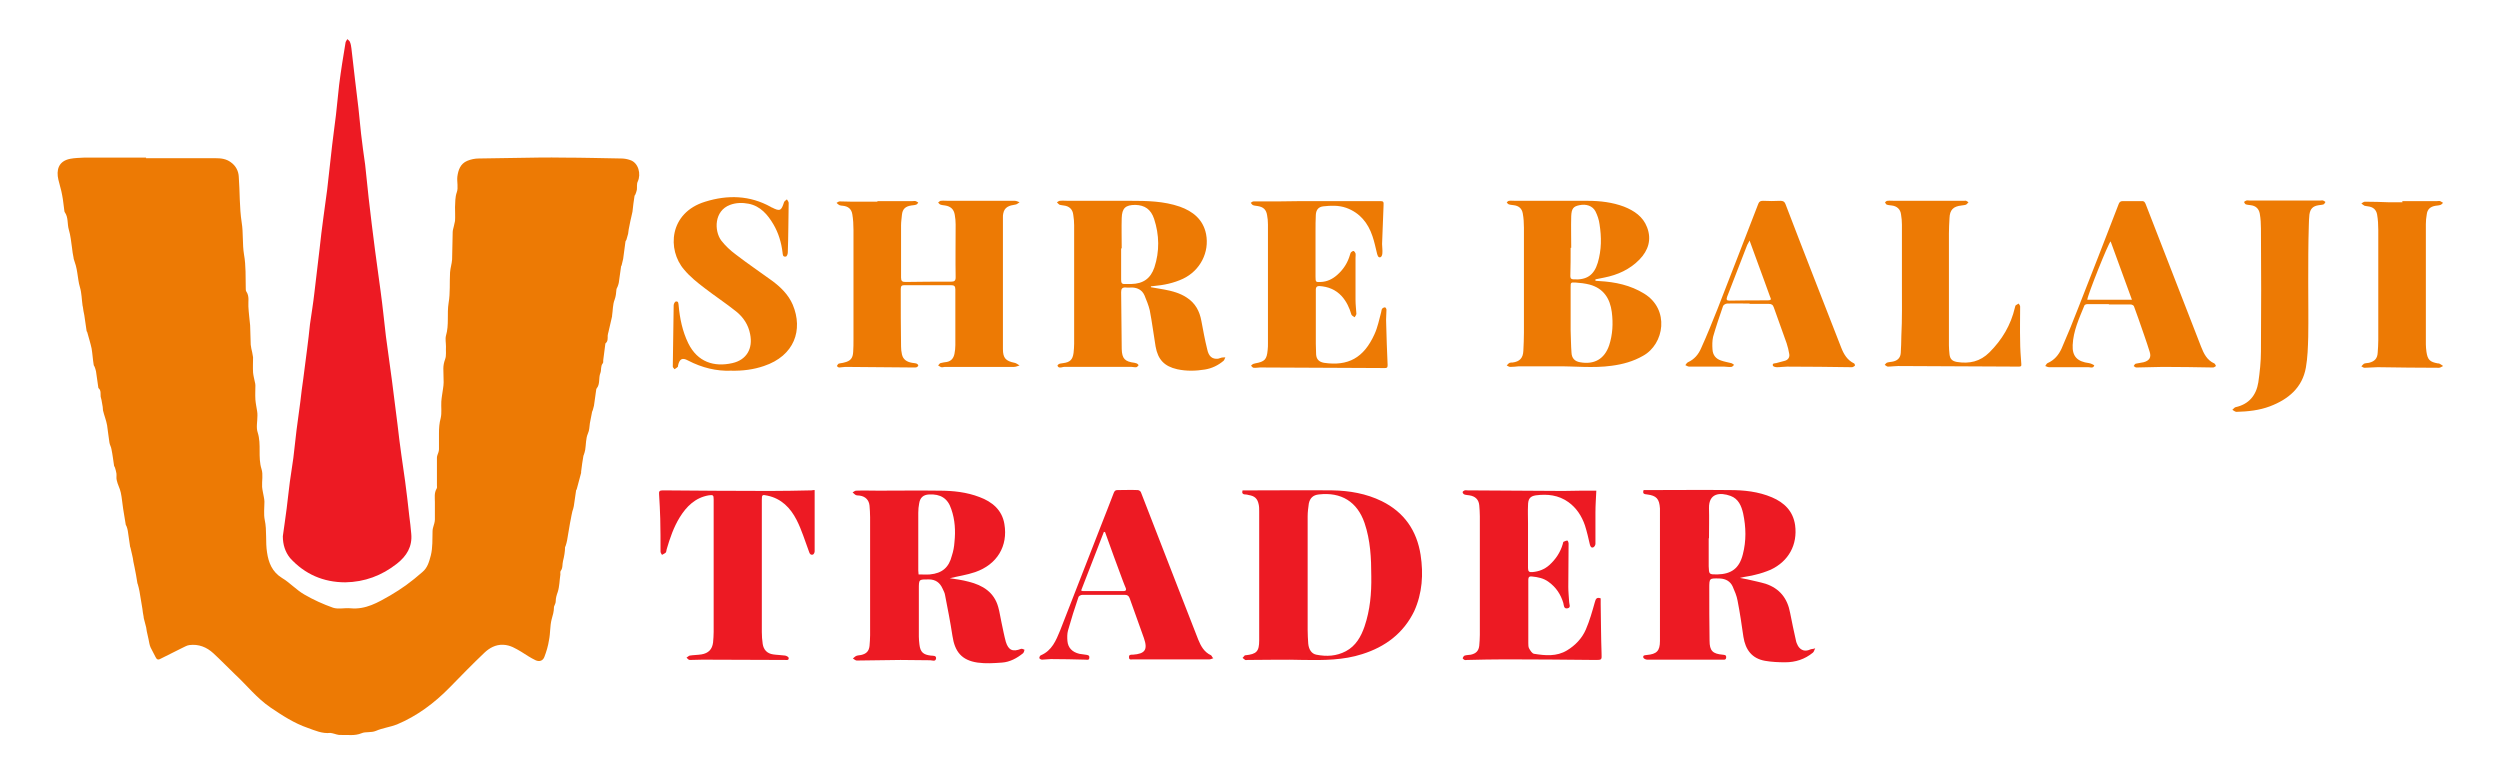
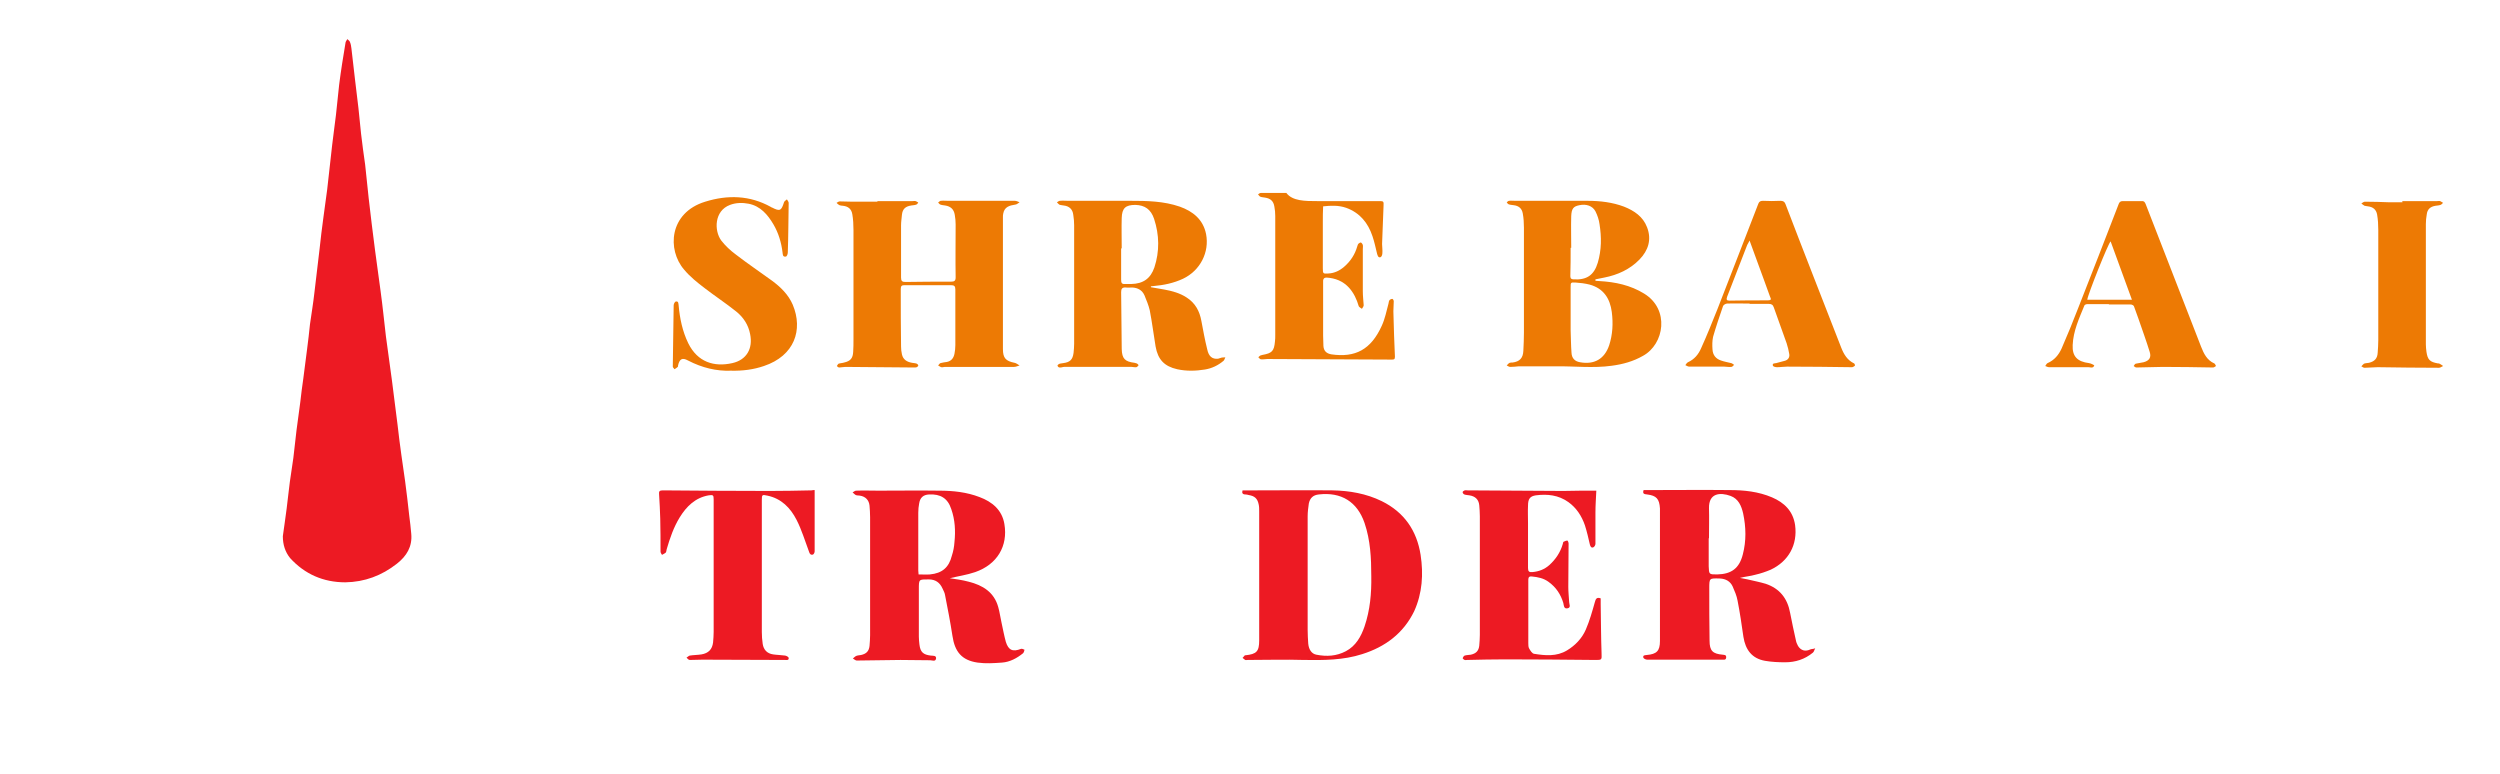
<svg xmlns="http://www.w3.org/2000/svg" version="1.1" id="Layer_2_00000175304316491340613230000009393450585082057871_" x="0px" y="0px" viewBox="0 0 856.5 265.3" style="enable-background:new 0 0 856.5 265.3;" xml:space="preserve">
  <style type="text/css">
	.st0{fill:#ED7A04;}
	.st1{fill:#ED1A23;}
</style>
  <g>
-     <path class="st0" d="M50,54.2c7.9,0,15.9,0,23.8,0c1.9,0,3.7,0.2,5.3,1.4c1.7,1.2,2.6,3,2.7,4.9c0.4,5.2,0.2,10.5,1,15.7   c0.6,3.7,0.2,7.4,0.8,11c0.7,3.9,0.5,7.8,0.6,11.7c0,0.3,0,0.7,0.2,1c1.1,1.6,0.6,3.4,0.7,5.1c0.1,2.2,0.4,4.3,0.6,6.5   c0.1,2.2,0.1,4.4,0.2,6.6c0.1,0.9,0.3,1.8,0.5,2.6c0.1,0.6,0.2,1.1,0.3,1.7c0,1.7-0.1,3.5,0,5.2c0.1,1.1,0.4,2.2,0.6,3.2   c0.1,0.4,0.2,0.8,0.2,1.2c0,1.6-0.1,3.2,0,4.9c0.1,1.3,0.4,2.7,0.6,4c0.1,0.5,0.1,1,0.1,1.5c0,2-0.5,4.1,0.1,5.8   c1.3,4.1,0,8.4,1.3,12.5c0.6,1.9,0.1,4,0.2,6.1c0.1,1.2,0.4,2.3,0.6,3.5c0.1,0.5,0.2,1.1,0.2,1.6c0,2.1-0.3,4.2,0.1,6.2   c0.8,3.7,0.2,7.5,0.8,11.2c0.5,3.4,1.7,6.6,5.1,8.7c2.7,1.6,4.9,4.1,7.7,5.7c3.1,1.8,6.4,3.3,9.8,4.5c1.8,0.6,4,0,6,0.2   c5.2,0.5,9.4-2,13.6-4.4c1.9-1.1,3.7-2.3,5.4-3.5c1.9-1.4,3.8-2.9,5.6-4.5c1.8-1.5,2.3-3.5,2.9-5.7c0.7-2.8,0.5-5.6,0.6-8.4   c0-0.9,0.4-1.7,0.6-2.6c0.1-0.4,0.2-0.9,0.2-1.3c0-2,0-4,0-6c0-1.5-0.3-3.1,0.6-4.6c0.2-0.3,0.1-0.7,0.1-1.1c0-3.2,0-6.3,0-9.5   c0-0.6,0.3-1.2,0.5-1.8c0.1-0.3,0.2-0.7,0.2-1.1c0-1.8,0-3.6,0-5.4c0-1.8,0.1-3.5,0.6-5.3c0.4-1.8,0.1-3.7,0.2-5.6   c0.1-1.5,0.4-3,0.6-4.5c0.1-0.7,0.2-1.4,0.2-2.1c0-1.6-0.1-3.2-0.1-4.7c0-1.1,0.2-2.1,0.6-3.2c0.5-1.3,0.2-2.9,0.3-4.4   c0-1.2-0.3-2.6,0-3.7c1.1-3.7,0.3-7.5,0.9-11.2c0.6-3.5,0.3-7,0.5-10.5c0.1-1.5,0.6-2.9,0.7-4.4c0.1-3.1,0.1-6.3,0.2-9.4   c0-0.7,0.3-1.4,0.4-2c0.1-0.6,0.3-1.2,0.4-1.8c0.1-1.6,0-3.2,0-4.7c0.1-1.7,0-3.4,0.6-5.1c0.6-1.6,0-3.6,0.2-5.4   c0.3-2.2,1-4.4,3.4-5.4c1.2-0.5,2.6-0.8,3.9-0.8c4.3-0.1,8.6-0.1,12.9-0.2c5.4-0.1,10.8-0.2,16.2-0.1c6.6,0,13.2,0.2,19.8,0.3   c1,0,2,0.2,2.9,0.5c3,0.9,3.9,4.9,2.7,7.4c-0.4,0.8-0.2,1.9-0.3,2.8c-0.1,0.5-0.3,1.1-0.5,1.6c-0.1,0.2-0.3,0.4-0.3,0.5   c-0.3,1.8-0.5,3.6-0.7,5.4c-0.1,0.6-0.3,1.2-0.4,1.8c-0.1,0.4-0.2,0.9-0.3,1.3c-0.2,1-0.4,2-0.6,3c-0.1,0.5-0.1,1-0.2,1.5   c-0.2,0.7-0.4,1.4-0.6,2.1c-0.1,0.2-0.3,0.4-0.3,0.5c-0.3,2-0.5,4-0.8,6c-0.1,0.7-0.4,1.4-0.5,2.1c0,0.2-0.2,0.3-0.2,0.4   c-0.3,1.9-0.5,3.8-0.8,5.7c-0.1,0.4-0.2,0.8-0.4,1.3c-0.1,0.3-0.4,0.7-0.4,1c-0.1,1.2-0.2,2.3-0.6,3.4c-0.7,1.7-0.6,3.7-0.9,5.6   c0,0.1,0,0.2,0,0.2c-0.4,1.7-0.8,3.4-1.2,5.2c-0.1,0.5-0.3,1-0.3,1.4c0,1,0.1,1.9-0.7,2.6c-0.1,0.1-0.1,0.1-0.1,0.2   c-0.2,1.8-0.5,3.6-0.7,5.4c-0.1,0.4,0.1,1-0.2,1.3c-0.8,1-0.4,2.3-0.8,3.3c-0.7,1.7,0,3.8-1.3,5.3c0,0.1-0.1,0.2-0.1,0.2   c-0.3,1.9-0.5,3.8-0.8,5.7c-0.1,0.5-0.3,1-0.4,1.5c-0.1,0.3-0.3,0.6-0.3,0.9c-0.2,1.2-0.5,2.4-0.7,3.6c-0.2,1.2-0.1,2.3-0.7,3.6   c-0.7,1.6-0.6,3.6-0.9,5.5c-0.1,0.6-0.3,1.2-0.5,1.8c0,0.1-0.1,0.1-0.1,0.2c-0.3,1.8-0.6,3.6-0.8,5.5c0,0.1,0,0.3,0,0.4   c-0.5,1.9-1,3.7-1.5,5.6c0,0.1-0.1,0.2-0.2,0.3c-0.3,1.8-0.5,3.7-0.8,5.5c-0.1,0.6-0.3,1.2-0.5,1.8c-0.1,0.5-0.2,1-0.3,1.4   c-0.2,0.9-0.3,1.8-0.5,2.6c-0.3,2-0.7,3.9-1,5.9c-0.1,0.6-0.3,1.3-0.5,1.9c0,0.2-0.2,0.3-0.2,0.4c0,1.6-0.3,3.2-0.7,4.8   c-0.3,1.1,0,2.4-0.8,3.4c-0.2,0.3-0.1,0.8-0.1,1.2c-0.3,2-0.3,4.1-0.9,6c-0.4,1.1-0.7,2.1-0.7,3.2c0,0.5-0.2,0.9-0.4,1.4   c-0.1,0.2-0.2,0.4-0.2,0.6c0,1.5-0.4,2.8-0.8,4.2c-0.6,2.3-0.4,4.7-0.9,7.1c-0.3,2-0.9,4-1.6,5.8c-0.5,1.3-1.7,1.7-3,1.1   c-1.7-0.8-3.3-1.9-4.9-2.9c-1.9-1.1-3.7-2.3-6.2-2.4c-2.6-0.1-4.7,1.1-6.4,2.7c-4.1,3.9-8,7.9-12,12c-5.2,5.3-11.1,9.7-18,12.6   c-2.3,0.9-4.9,1.2-7.2,2.2c-1.7,0.7-3.5,0.2-4.9,0.8c-2.4,1-4.7,0.5-7.1,0.6c-1,0.1-2-0.4-3-0.6c-0.2,0-0.4-0.1-0.6-0.1   c-2.8,0.3-5.2-0.8-7.7-1.7c-4.7-1.6-8.8-4.3-12.8-7c-4.7-3.2-8.1-7.6-12.2-11.4c-2.5-2.4-4.9-4.9-7.4-7.2c-2.3-2.1-5-3.2-8.2-2.8   c-0.9,0.1-1.8,0.7-2.7,1.1c-2.4,1.2-4.8,2.4-7.2,3.6c-0.9,0.5-1.3,0.2-1.7-0.6c-0.5-1.1-1.2-2.2-1.7-3.3c-0.4-0.9-0.5-1.9-0.7-2.8   c-0.2-0.9-0.4-1.8-0.6-2.7c-0.1-0.4-0.1-0.9-0.2-1.3c-0.2-0.9-0.5-1.8-0.7-2.7c-0.1-0.4-0.2-0.7-0.2-1.1c-0.2-0.9-0.3-1.8-0.4-2.6   c-0.3-2-0.7-4-1-6c-0.1-0.8-0.4-1.7-0.6-2.5c0-0.1-0.1-0.2-0.1-0.2c-0.3-1.9-0.6-3.7-1-5.6c-0.1-0.6-0.3-1.3-0.4-1.9   c-0.1-0.7-0.2-1.5-0.4-2.2c-0.2-0.9-0.4-1.7-0.6-2.6c0-0.1-0.1-0.1-0.1-0.2c-0.3-1.8-0.5-3.7-0.8-5.5c-0.1-0.5-0.2-1-0.4-1.5   c-0.1-0.2-0.2-0.4-0.3-0.6c-0.3-1.8-0.6-3.7-0.9-5.5c-0.3-1.8-0.4-3.7-0.8-5.5c-0.3-1.5-1.1-2.8-1.4-4.3c-0.2-0.7,0-1.6-0.1-2.3   c-0.1-0.7-0.3-1.3-0.5-2c-0.1-0.2-0.2-0.4-0.3-0.6c-0.3-1.9-0.5-3.8-0.9-5.7c-0.1-0.8-0.6-1.5-0.7-2.3c-0.3-1.9-0.5-3.9-0.8-5.9   c-0.3-1.7-1-3.4-1.4-5.1c-0.1-0.4,0-0.8-0.1-1.2c-0.1-0.8-0.3-1.5-0.4-2.3c-0.1-0.4-0.2-0.8-0.3-1.2c-0.1-1,0.2-2.1-0.7-2.9   c-0.1,0-0.1-0.2-0.1-0.2c-0.3-1.9-0.5-3.7-0.8-5.6c-0.1-0.5-0.3-1.1-0.5-1.6c-0.1-0.2-0.3-0.4-0.3-0.7c-0.3-1.8-0.4-3.7-0.7-5.5   c-0.4-1.9-1-3.7-1.5-5.6c0-0.1-0.1-0.2-0.2-0.3c-0.3-1.8-0.5-3.7-0.8-5.5c-0.2-1-0.4-1.9-0.5-2.9c0-0.1-0.1-0.2-0.1-0.4   c-0.3-2.1-0.3-4.3-0.9-6.3c-0.5-1.6-0.6-3.2-0.9-4.9c-0.1-0.8-0.3-1.7-0.5-2.5c-0.2-0.7-0.4-1.3-0.6-1.9c-0.1-0.3-0.2-0.6-0.2-0.9   c-0.2-1-0.4-2.1-0.5-3.2c-0.3-2.1-0.5-4.3-1.1-6.3c-0.6-2-0.1-4.2-1.4-6c0-0.1-0.1-0.2-0.1-0.2c-0.3-1.9-0.4-3.8-0.8-5.7   c-0.3-1.8-0.9-3.5-1.3-5.3c-0.7-3.1-0.1-6.3,4.1-7.1c1.5-0.3,3.1-0.3,4.7-0.4c7.1,0,14.2,0,21.3,0C50,54.1,50,54.1,50,54.2z" />
    <path class="st1" d="M96.9,183.7c0.4-3,0.9-6.2,1.3-9.4c0.4-3.1,0.7-6.2,1.1-9.2c0.4-2.8,0.8-5.5,1.2-8.2c0.4-3.2,0.7-6.4,1.1-9.6   c0.4-3.2,0.9-6.5,1.3-9.7c0.3-2.6,0.6-5.2,1-7.8c0.4-3.4,0.9-6.7,1.3-10.1c0.4-2.9,0.7-5.8,1-8.6c0.5-3.6,1.1-7.1,1.5-10.7   c0.6-5,1.2-10.1,1.8-15.2c0.4-3.6,0.8-7.2,1.3-10.7c0.4-3.2,0.9-6.4,1.3-9.6c0.6-5.1,1.1-10.1,1.7-15.2c0.4-3.5,0.9-6.9,1.3-10.3   c0.4-3.5,0.7-6.9,1.1-10.4c0.6-4.8,1.4-9.7,2.2-14.5c0.1-0.4,0.4-0.7,0.6-1.1c0.3,0.3,0.8,0.6,0.9,1c0.3,0.7,0.4,1.4,0.5,2.2   c0.4,3.5,0.8,6.9,1.2,10.4c0.4,3.3,0.8,6.7,1.2,10c0.3,2.9,0.6,5.9,0.9,8.8c0.4,3.5,0.9,7.1,1.4,10.6c0.4,3.8,0.8,7.6,1.2,11.4   c0.7,6,1.4,12,2.2,18c0.6,4.7,1.3,9.3,1.9,14c0.7,5.1,1.2,10.2,1.8,15.3c0.7,5.1,1.4,10.3,2.1,15.4c0.7,5,1.2,10,1.9,15   c0.4,3.4,0.8,6.9,1.3,10.3c0.4,3,0.9,6.1,1.3,9.1c0.5,3.9,1,7.8,1.4,11.7c0.3,2.1,0.5,4.2,0.7,6.3c0.4,4.4-1.6,7.6-4.9,10.2   c-5.2,4.1-11.1,6.3-17.7,6.4c-7.5,0-13.9-2.8-18.9-8.3C97.7,189.1,96.9,186.6,96.9,183.7z" />
    <path class="st0" d="M300.6,68.9c4,0,8,0,12,0c0.4,0,0.8-0.1,1.1,0c0.3,0.1,0.6,0.3,0.9,0.5c-0.2,0.3-0.4,0.6-0.7,0.7   c-0.5,0.2-1.1,0.2-1.7,0.3c-2,0.3-3,1.2-3.2,3.2c-0.1,1.2-0.3,2.4-0.3,3.6c0,6,0,12,0,17.9c0,1.2,0.4,1.5,1.5,1.5   c5.2-0.1,10.4-0.1,15.6-0.1c1.2,0,1.6-0.3,1.6-1.5c-0.1-6,0-12,0-18.1c0-1.1-0.1-2.2-0.3-3.3c-0.3-1.9-1.4-2.9-3.3-3.2   c-0.5-0.1-1.1-0.1-1.6-0.3c-0.3-0.1-0.5-0.4-0.8-0.7c0.3-0.2,0.6-0.6,0.9-0.6c0.9-0.1,1.7,0,2.6,0c7.6,0,15.2,0,22.8,0   c0.5,0,1.1,0.3,1.6,0.5c-0.5,0.3-1,0.8-1.5,0.8c-2,0.3-3.7,0.8-4.1,3.1c-0.1,0.4-0.1,0.8-0.1,1.2c0,15.1,0,30.1,0,45.2   c0,3.1,1,4.1,4,4.7c0.6,0.1,1.1,0.6,1.7,0.9c-0.6,0.2-1.3,0.5-1.9,0.5c-7.9,0-15.8,0-23.7,0c-0.4,0-0.8,0.2-1.2,0.1   c-0.4-0.1-0.7-0.4-1.1-0.6c0.3-0.3,0.5-0.7,0.8-0.8c0.7-0.2,1.5-0.3,2.2-0.4c1.5-0.3,2.3-1.3,2.6-2.8c0.2-1,0.3-2,0.3-3   c0-6.3,0-12.7,0-19c0-1.2-0.4-1.5-1.5-1.5c-5.3,0-10.6,0-15.9,0c-0.9,0-1.3,0.2-1.3,1.3c0,6.6,0,13.1,0.1,19.7   c0,0.9,0.1,1.8,0.3,2.7c0.4,1.8,1.7,2.6,3.5,2.9c0.5,0.1,1.1,0.1,1.6,0.3c0.2,0.1,0.5,0.4,0.5,0.6c0,0.2-0.3,0.5-0.5,0.6   c-0.3,0.1-0.6,0.1-1,0.1c-7.8-0.1-15.6-0.1-23.5-0.2c-0.7,0-1.4,0.2-2.1,0.2c-0.3,0-0.6-0.3-0.8-0.5c0.2-0.3,0.4-0.7,0.6-0.8   c0.6-0.2,1.3-0.2,1.9-0.4c2.2-0.5,3-1.5,3.1-3.7c0.1-1.4,0.1-2.8,0.1-4.2c0-12.5,0-25,0-37.5c0-1.8-0.1-3.7-0.4-5.4   c-0.3-1.8-1.4-2.7-3.2-2.9c-0.4,0-0.9-0.1-1.2-0.2c-0.4-0.2-0.7-0.5-1-0.8c0.4-0.2,0.7-0.5,1.1-0.5c1.5,0,3,0.1,4.5,0.1   c2.8,0,5.6,0,8.4,0C300.6,69,300.6,68.9,300.6,68.9z" />
    <path class="st1" d="M546.9,168.1c-0.1,2.4-0.3,4.9-0.3,7.4c0,3.6,0,7.2,0,10.8c0,0.4-0.3,1-0.7,1.2c-0.7,0.3-1-0.2-1.2-0.9   c-0.5-2.2-1-4.4-1.7-6.6c-1.1-3.2-2.9-6-5.7-8c-3.4-2.4-7.1-2.8-11.1-2.3c-2,0.3-2.7,1.2-2.7,3.5c-0.1,2,0,4.1,0,6.1   c0,5.1,0,10.2,0,15.3c0,1.2,0.4,1.5,1.5,1.4c2.2-0.2,4.1-0.9,5.8-2.4c2.2-2,3.8-4.4,4.6-7.2c0.1-0.3,0.1-0.7,0.3-0.8   c0.4-0.2,0.9-0.4,1.3-0.4c0.1,0,0.4,0.6,0.4,1c0,5-0.1,10-0.1,14.9c0,1.7,0.2,3.5,0.3,5.2c0,0.7,0.7,1.8-0.5,2.1   c-1.4,0.3-1.3-1-1.5-1.8c-0.9-3-2.5-5.4-5-7.2c-1.7-1.3-3.7-1.7-5.8-1.9c-0.8-0.1-1.2,0.2-1.2,1.1c0,7.2,0,14.4,0,21.7   c0,0.7,0,1.4,0.3,1.9c0.4,0.7,1,1.7,1.7,1.8c3.8,0.6,7.7,1,11.3-1.2c2.8-1.7,5.1-4.1,6.4-7.1c1.3-3,2.2-6.2,3.1-9.4   c0.3-1.1,0.6-1.8,2-1.3c0,0.7,0,1.4,0,2c0.1,5.6,0.1,11.2,0.3,16.8c0.1,2.4,0.1,2.3-2.4,2.3c-10.1-0.1-20.3-0.2-30.5-0.2   c-4.4,0-8.7,0.1-13.1,0.2c-0.3,0-0.6,0.1-0.9,0c-0.3-0.1-0.7-0.5-0.7-0.6c0.1-0.3,0.4-0.8,0.7-0.9c0.7-0.2,1.4-0.2,2.1-0.3   c1.8-0.4,2.7-1.3,2.9-3.1c0.1-1.2,0.2-2.5,0.2-3.7c0-13.5,0-27,0-40.6c0-1.3-0.1-2.6-0.2-3.8c-0.2-2-1.4-3.1-3.4-3.4   c-0.6-0.1-1.2-0.1-1.7-0.3c-0.3-0.1-0.6-0.5-0.6-0.8c0-0.2,0.4-0.5,0.7-0.6c0.3-0.1,0.7,0,1,0c10.9,0.1,21.9,0.1,32.8,0.2   C539.1,168.1,542.9,168.1,546.9,168.1z" />
-     <path class="st0" d="M451.4,68.9c7,0,14,0,21,0c1.6,0,1.7,0,1.6,1.7c-0.2,4.3-0.3,8.7-0.5,13c0,1,0.2,2.1,0.1,3.1   c0,0.5-0.2,1.2-0.6,1.4c-0.8,0.3-1-0.5-1.2-1.1c-0.5-2-0.9-4.1-1.6-6.1c-1.5-4.5-4.3-8-9-9.7c-2.6-0.9-5.2-0.8-7.9-0.5   c-1.6,0.2-2.4,1.2-2.5,2.9c-0.1,1.9-0.1,3.7-0.1,5.6c0,5.2,0,10.4,0,15.6c0,1.9,0.1,1.9,1.9,1.8c2.1-0.1,3.9-1,5.4-2.3   c2.2-1.9,3.7-4.2,4.5-7c0.1-0.3,0.2-0.7,0.4-0.9c0.2-0.2,0.7-0.5,0.9-0.4c0.2,0.1,0.5,0.5,0.6,0.8c0.1,0.5,0,1,0,1.5   c0,4.8,0,9.6,0,14.4c0,1.6,0.2,3.2,0.3,4.8c0,0.4-0.4,0.8-0.6,1.2c-0.4-0.3-0.9-0.5-1.1-0.9c-0.7-2.4-1.7-4.5-3.3-6.3   c-2.1-2.3-4.7-3.3-7.7-3.5c-0.8,0-1.1,0.3-1.2,1c0,0.3,0,0.6,0,0.9c0,6,0,12,0,17.9c0,1.2,0.1,2.4,0.1,3.6c0.1,1.7,1,2.6,2.7,2.9   c8.2,1.2,13.6-1.6,17.3-9.8c1.1-2.4,1.6-5,2.3-7.6c0.1-0.4,0.1-0.8,0.3-1.1c0.2-0.3,0.7-0.5,1-0.5c0.2,0,0.5,0.5,0.5,0.8   c0,1.5-0.2,3.1-0.1,4.6c0.1,4.8,0.3,9.6,0.5,14.4c0,0.9-0.3,1-1,1c-14.2-0.1-28.5-0.1-42.7-0.2c-0.7,0-1.5,0.2-2.2,0.1   c-0.3,0-0.6-0.4-0.9-0.7c0.2-0.2,0.5-0.5,0.7-0.6c0.2-0.1,0.5-0.1,0.7-0.2c3.3-0.6,4-1.3,4.3-4.6c0.1-0.7,0.1-1.5,0.1-2.2   c0-13.6,0-27.2,0-40.8c0-1.1-0.1-2.2-0.3-3.2c-0.3-1.9-1.3-2.8-3.2-3.1c-0.5-0.1-1.1-0.1-1.6-0.3c-0.3-0.1-0.5-0.5-0.8-0.8   c0.3-0.2,0.6-0.5,1-0.5c2.9,0,5.8,0,8.7,0C442.8,68.9,447.1,68.9,451.4,68.9C451.4,68.9,451.4,68.9,451.4,68.9z" />
+     <path class="st0" d="M451.4,68.9c7,0,14,0,21,0c1.6,0,1.7,0,1.6,1.7c-0.2,4.3-0.3,8.7-0.5,13c0,1,0.2,2.1,0.1,3.1   c0,0.5-0.2,1.2-0.6,1.4c-0.8,0.3-1-0.5-1.2-1.1c-0.5-2-0.9-4.1-1.6-6.1c-1.5-4.5-4.3-8-9-9.7c-2.6-0.9-5.2-0.8-7.9-0.5   c-0.1,1.9-0.1,3.7-0.1,5.6c0,5.2,0,10.4,0,15.6c0,1.9,0.1,1.9,1.9,1.8c2.1-0.1,3.9-1,5.4-2.3   c2.2-1.9,3.7-4.2,4.5-7c0.1-0.3,0.2-0.7,0.4-0.9c0.2-0.2,0.7-0.5,0.9-0.4c0.2,0.1,0.5,0.5,0.6,0.8c0.1,0.5,0,1,0,1.5   c0,4.8,0,9.6,0,14.4c0,1.6,0.2,3.2,0.3,4.8c0,0.4-0.4,0.8-0.6,1.2c-0.4-0.3-0.9-0.5-1.1-0.9c-0.7-2.4-1.7-4.5-3.3-6.3   c-2.1-2.3-4.7-3.3-7.7-3.5c-0.8,0-1.1,0.3-1.2,1c0,0.3,0,0.6,0,0.9c0,6,0,12,0,17.9c0,1.2,0.1,2.4,0.1,3.6c0.1,1.7,1,2.6,2.7,2.9   c8.2,1.2,13.6-1.6,17.3-9.8c1.1-2.4,1.6-5,2.3-7.6c0.1-0.4,0.1-0.8,0.3-1.1c0.2-0.3,0.7-0.5,1-0.5c0.2,0,0.5,0.5,0.5,0.8   c0,1.5-0.2,3.1-0.1,4.6c0.1,4.8,0.3,9.6,0.5,14.4c0,0.9-0.3,1-1,1c-14.2-0.1-28.5-0.1-42.7-0.2c-0.7,0-1.5,0.2-2.2,0.1   c-0.3,0-0.6-0.4-0.9-0.7c0.2-0.2,0.5-0.5,0.7-0.6c0.2-0.1,0.5-0.1,0.7-0.2c3.3-0.6,4-1.3,4.3-4.6c0.1-0.7,0.1-1.5,0.1-2.2   c0-13.6,0-27.2,0-40.8c0-1.1-0.1-2.2-0.3-3.2c-0.3-1.9-1.3-2.8-3.2-3.1c-0.5-0.1-1.1-0.1-1.6-0.3c-0.3-0.1-0.5-0.5-0.8-0.8   c0.3-0.2,0.6-0.5,1-0.5c2.9,0,5.8,0,8.7,0C442.8,68.9,447.1,68.9,451.4,68.9C451.4,68.9,451.4,68.9,451.4,68.9z" />
    <path class="st1" d="M279.1,167.9c0,2.9,0,5.7,0,8.4c0,4.2,0,8.4,0,12.6c0,0.4-0.3,1-0.6,1.1c-0.7,0.2-1.1-0.2-1.3-0.9   c-1.4-3.7-2.5-7.5-4.3-11c-2.1-4.1-5.2-7.3-10-8.3c-1.8-0.4-1.9-0.3-1.9,1.5c0,15.1,0,30.1,0,45.2c0,1.4,0.1,2.7,0.3,4.1   c0.3,2,1.5,3.3,3.6,3.6c1.3,0.2,2.7,0.2,4.1,0.4c0.5,0.1,1.2,0.5,1.2,0.8c0.1,0.9-0.7,0.7-1.2,0.7c-9.4,0-18.9-0.1-28.3-0.1   c-1.5,0-2.9,0.1-4.4,0.1c-0.4,0-0.8-0.5-1.1-0.8c0.4-0.2,0.7-0.6,1.1-0.7c1.3-0.2,2.7-0.2,4-0.4c2.4-0.4,3.7-1.7,4-4.1   c0.1-1.2,0.2-2.4,0.2-3.6c0-15.1,0-30.3,0-45.4c0-1.5-0.2-1.6-1.7-1.4c-4.6,0.8-7.6,3.8-9.9,7.5c-2.1,3.4-3.4,7.2-4.5,11   c-0.1,0.4-0.1,0.8-0.3,1.1c-0.3,0.3-0.8,0.5-1.3,0.8c-0.2-0.4-0.5-0.7-0.5-1.1c0-3.8,0-7.5-0.1-11.3c-0.1-2.8-0.2-5.6-0.4-8.4   c-0.1-1,0.2-1.3,1.3-1.3c12.2,0.1,24.4,0.2,36.6,0.2c4.8,0,9.6-0.1,14.3-0.2C278.4,167.9,278.8,167.9,279.1,167.9z" />
    <path class="st0" d="M250.4,127c-4.9,0.2-9.9-1-14.7-3.5c-2-1.1-2.9-0.5-3.4,1.7c0,0.2,0,0.4-0.1,0.5c-0.3,0.3-0.7,0.5-1.1,0.8   c-0.2-0.3-0.7-0.7-0.6-1c0.1-7,0.2-13.9,0.3-20.9c0-0.5,0.4-1.2,0.7-1.3c1-0.2,0.9,0.7,1,1.3c0.4,4.5,1.3,8.9,3.3,13   c3.2,6.5,8.9,8.2,15.1,6.8c4.9-1.1,7.1-5,6.1-9.9c-0.6-3.2-2.3-5.8-4.8-7.8c-3.5-2.8-7.3-5.3-10.8-8c-2.5-1.9-5-3.9-7-6.3   c-5.9-6.8-5.2-19.5,7.2-23.3c7.7-2.4,15.3-2.2,22.5,1.8c0.1,0.1,0.3,0.2,0.4,0.2c2.7,1.4,3.2,1.1,4.1-1.8c0.1-0.4,0.7-0.7,1-1   c0.2,0.4,0.6,0.8,0.6,1.2c-0.1,5.7-0.1,11.4-0.3,17c0,0.5-0.3,1.4-0.7,1.4c-1.1,0.2-1-0.8-1.1-1.4c-0.4-3.4-1.4-6.7-3.1-9.6   c-2-3.4-4.5-6.3-8.5-7.1c-2.1-0.4-4.3-0.4-6.4,0.4c-5.4,2-5.5,8.8-3,12.2c1.4,1.8,3.1,3.4,5,4.8c4,3.1,8.2,5.9,12.3,8.9   c3,2.2,5.7,4.8,7.2,8.3c3.6,8.6,0.6,17.5-9.9,21C258.2,126.6,254.5,127.1,250.4,127z" />
-     <path class="st0" d="M790.8,96.6c0,6.3,0.1,12.5,0,18.8c-0.1,3.5-0.2,7.1-0.8,10.5c-1.2,6.9-6,10.9-12.3,13.3   c-3.7,1.4-7.6,1.8-11.5,1.9c-0.4,0-0.9-0.4-1.4-0.7c0.4-0.3,0.7-0.8,1.1-0.9c4.6-1,7.1-4.1,7.8-8.5c0.5-3.5,0.9-7.1,0.9-10.6   c0.1-14,0.1-28,0-42.1c0-1.7-0.1-3.4-0.4-5.1c-0.3-1.7-1.4-2.7-3.1-2.9c-0.6-0.1-1.2-0.1-1.7-0.3c-0.3-0.1-0.4-0.5-0.6-0.8   c0.2-0.2,0.5-0.4,0.8-0.5c0.4-0.1,0.7,0,1.1,0c8.1,0,16.2,0,24.3,0c0.3,0,0.6-0.1,0.9,0c0.3,0.1,0.5,0.3,0.8,0.5   c-0.2,0.3-0.4,0.7-0.6,0.8c-0.5,0.2-1.1,0.2-1.7,0.3c-2,0.3-2.9,1.2-3.2,3.2c-0.1,1.2-0.2,2.4-0.2,3.6   C790.8,83.7,790.8,90.1,790.8,96.6z" />
-     <path class="st0" d="M651.6,97.5c0-6.8,0-13.7,0-20.5c0-1.2-0.1-2.3-0.3-3.5c-0.2-1.8-1.4-2.9-3.2-3.1c-0.6-0.1-1.2-0.1-1.7-0.3   c-0.3-0.1-0.4-0.5-0.6-0.8c0.3-0.2,0.5-0.5,0.8-0.5c0.8-0.1,1.7,0,2.5,0c7.9,0,15.9,0,23.8,0c0.2,0,0.5-0.1,0.7,0   c0.3,0.1,0.6,0.4,0.8,0.5c-0.3,0.3-0.5,0.6-0.8,0.8c-0.5,0.2-1.1,0.2-1.6,0.3c-2.8,0.3-4,1.5-4.1,4.3c-0.1,1.8-0.2,3.6-0.2,5.3   c0,12.8,0,25.6,0,38.3c0,1,0.1,2.1,0.2,3.1c0.2,1.6,0.9,2.3,2.5,2.6c4.3,0.7,8-0.1,11.2-3.3c4.3-4.3,7.3-9.3,8.7-15.3   c0.1-0.2,0.1-0.6,0.2-0.7c0.3-0.3,0.8-0.5,1.1-0.7c0.2,0.3,0.5,0.7,0.5,1c0,3.9-0.1,7.9,0,11.8c0,2.6,0.2,5.3,0.4,7.9   c0.1,0.8-0.2,0.9-0.9,0.9c-13.8-0.1-27.5-0.1-41.3-0.2c-1.2,0-2.3,0.2-3.5,0.2c-0.4,0-0.7-0.4-1.1-0.6c0.3-0.3,0.5-0.7,0.9-0.8   c0.7-0.2,1.5-0.2,2.2-0.4c1.5-0.4,2.3-1.4,2.4-2.9c0.1-1.9,0.2-3.9,0.2-5.8C651.7,109.4,651.6,103.5,651.6,97.5z" />
    <path class="st0" d="M823,68.9c4,0,7.9,0,11.9,0c0.4,0,0.8-0.1,1.1,0c0.3,0.1,0.6,0.4,1,0.6c-0.3,0.2-0.5,0.6-0.9,0.7   c-0.5,0.2-1.1,0.2-1.7,0.3c-1.8,0.3-2.8,1.2-3,3c-0.2,1.1-0.3,2.2-0.3,3.3c0,13.7,0,27.5,0,41.2c0,0.8,0.1,1.7,0.2,2.5   c0.4,2.8,1.2,3.5,3.9,4c0.2,0,0.4,0,0.6,0.1c0.4,0.2,0.8,0.5,1.2,0.8c-0.5,0.2-0.9,0.6-1.4,0.6c-7,0-14-0.1-21-0.2   c-1.5,0-3,0.2-4.5,0.2c-0.4,0-0.7-0.3-1.1-0.5c0.3-0.3,0.6-0.7,0.9-0.9c0.5-0.2,1.1-0.2,1.7-0.3c2-0.5,2.9-1.5,3-3.5   c0.1-1.4,0.2-2.8,0.2-4.2c0-12.6,0-25.2,0-37.8c0-1.8-0.1-3.6-0.4-5.3c-0.3-1.7-1.4-2.6-3.1-2.8c-0.4-0.1-0.9-0.1-1.2-0.2   c-0.4-0.2-0.7-0.5-1.1-0.8c0.4-0.2,0.8-0.6,1.2-0.6c2.8,0,5.6,0.1,8.4,0.2c1.5,0,3,0,4.5,0C823,69,823,68.9,823,68.9z" />
    <path class="st1" d="M349.8,222.3c-2.8,1.1-4.3,0.5-5.2-2.4c-0.6-2.2-1-4.4-1.5-6.7c-0.4-1.7-0.6-3.5-1.1-5.2   c-1.4-5.1-5.3-7.5-10.1-8.7c-2.2-0.6-4.5-0.9-6.5-1.2c2.8-0.7,5.8-1.1,8.7-2.1c7.5-2.6,11.3-8.9,10-16.5c-0.8-4.8-4.2-7.6-8.5-9.2   c-4.4-1.7-9.1-2.2-13.8-2.2c-6.9-0.1-13.9,0-20.8,0c-2.6,0-5.2-0.1-7.7,0c-0.4,0-0.8,0.4-1.2,0.6c0.4,0.3,0.7,0.7,1.1,0.9   c0.4,0.2,0.9,0.1,1.4,0.2c1.9,0.3,3.1,1.5,3.3,3.4c0.1,1.3,0.2,2.6,0.2,4c0,13.5,0,27,0,40.4c0,1.2-0.1,2.5-0.2,3.7   c-0.2,1.8-1.1,2.7-2.9,3.1c-0.5,0.1-1.1,0.1-1.6,0.3c-0.5,0.2-0.8,0.6-1.2,0.9c0.4,0.2,0.9,0.7,1.3,0.7c5,0,10-0.2,15-0.2   c3.4,0,6.8,0.1,10.2,0.1c0.7,0,1.8,0.6,2-0.6c0.1-1.1-1-0.9-1.8-1c-2.6-0.3-3.6-1.2-3.9-3.8c-0.1-0.9-0.2-1.8-0.2-2.7   c0-5.4,0-10.9,0-16.3c0-3.4,0-3.3,3.4-3.3c2.3,0,3.8,1.1,4.7,3.1c0.4,0.8,0.8,1.6,0.9,2.4c0.9,4.6,1.8,9.2,2.5,13.8   c0.8,5.5,3.2,8.4,8.6,9.2c2.8,0.4,5.6,0.2,8.4,0c2.7-0.2,5.1-1.5,7.2-3.2c0.3-0.3,0.4-0.8,0.5-1.2   C350.6,222.4,350.1,222.2,349.8,222.3z M318.6,196.8c-1.2,0.1-2.5,0-3.9,0c0-0.5-0.1-0.9-0.1-1.3c0-6.6,0-13.2,0-19.8   c0-1.1,0.1-2.2,0.3-3.2c0.3-2,1.4-3,3.4-3.1c3.9-0.2,6.4,1.3,7.6,5c1.3,3.7,1.5,7.5,1.1,11.3c-0.1,1.6-0.4,3.2-0.9,4.7   C325.1,194.4,322.8,196.4,318.6,196.8z" />
    <path class="st0" d="M418.6,122.5c-0.4,0.1-0.9,0.3-1.3,0.4c-2,0.2-3.2-0.8-3.7-3.2c-0.8-3.2-1.4-6.5-2-9.7   c-0.6-3.4-2.1-6.2-5.1-8.1c-2.3-1.5-4.9-2.2-7.6-2.7c-1.5-0.3-3.1-0.5-4.6-0.8c0-0.1,0-0.2,0-0.3c0.3,0,0.6-0.1,0.9-0.1   c3.5-0.3,6.9-1,10.1-2.5c5.9-2.8,9.1-9.1,7.9-15.3c-1-5-4.5-7.8-9-9.4c-5.5-1.9-11.2-2-17-2c-7.1,0-14.1,0-21.2,0   c-1,0-1.9-0.1-2.9,0c-0.3,0-0.6,0.3-1,0.5c0.3,0.3,0.5,0.6,0.8,0.8c0.5,0.2,1,0.2,1.5,0.3c1.9,0.2,3.1,1.3,3.3,3.2   c0.2,1.2,0.3,2.4,0.3,3.6c0,13.5,0,27.1,0,40.6c0,1-0.1,2.1-0.2,3.1c-0.3,2.3-1.2,3.2-3.5,3.5c-0.5,0.1-1,0.1-1.5,0.3   c-0.2,0.1-0.6,0.5-0.5,0.6c0.1,0.3,0.4,0.6,0.7,0.6c0.5,0.1,1.1-0.2,1.6-0.2c7.7,0,15.4,0,23.1,0c0.5,0,1.1,0.2,1.6,0.1   c0.3,0,0.5-0.4,0.8-0.7c-0.2-0.2-0.4-0.5-0.7-0.6c-0.2-0.1-0.5-0.1-0.7-0.2c-3.3-0.4-4.3-1.4-4.4-4.7c-0.1-6.5-0.1-13-0.2-19.5   c0-1.1,0.3-1.7,1.6-1.6c0.7,0.1,1.5,0,2.2,0c1.9,0.1,3.4,0.9,4.2,2.7c0.7,1.7,1.4,3.4,1.8,5.1c0.8,4.1,1.3,8.2,2,12.4   c0.8,4.5,3,6.8,7.4,7.8c3.2,0.7,6.4,0.6,9.5,0.1c2.4-0.4,4.5-1.4,6.4-3c0.3-0.3,0.4-0.8,0.6-1.2C419.5,122.5,419,122.4,418.6,122.5   z M387.6,97.3c-0.7,0-1.4,0-2.1,0c-1.2,0.1-1.4-0.4-1.4-1.5c0-3.6,0-7.1,0-10.7c0.1,0,0.1,0,0.2,0c0-3.5-0.1-7,0-10.4   c0.1-3.4,1.3-4.5,4.7-4.5c3.2,0.1,5.3,1.5,6.4,4.8c1.8,5.5,1.9,11.1,0.1,16.6C394.2,95.4,391.7,97.2,387.6,97.3z" />
    <path class="st1" d="M486.7,190.1c-1.3-8.3-5.6-14.6-13.3-18.4c-5.3-2.6-11.1-3.6-16.9-3.7c-8.6-0.1-17.1,0-25.7,0   c-1.7,0-3.3,0-5.1,0c-0.3,0.9,0,1.4,1,1.4c0.4,0,0.7,0.1,1.1,0.2c2,0.3,3,1.2,3.4,3.1c0.2,0.8,0.2,1.6,0.2,2.5   c0,14.7,0,29.5,0,44.2c0,3.8-0.9,4.7-4.7,5.1c-0.1,0-0.2,0-0.2,0c-0.3,0.3-0.5,0.6-0.8,0.9c0.3,0.2,0.6,0.5,0.9,0.7   c0.2,0.1,0.6,0,0.9,0c6.4,0,12.8-0.2,19.2,0c6.8,0.1,13.5,0.1,20-2c7.9-2.5,14.1-7.1,17.8-14.7   C487.3,203.2,487.7,196.7,486.7,190.1z M467.5,214.6c-1.2,3.5-3,6.7-6.4,8.5c-3.2,1.7-6.6,1.9-10.1,1.2c-1.6-0.3-2.6-1.7-2.8-3.8   c-0.1-1.6-0.2-3.1-0.2-4.7c0-6.3,0-12.6,0-18.9c0-6.7,0-13.4,0-20c0-1.5,0.2-3,0.4-4.4c0.4-1.9,1.5-2.9,3.4-3.1   c7.7-0.9,13.2,2.5,15.7,9.8c2,5.9,2.3,12,2.3,18.2C469.9,203.2,469.4,209,467.5,214.6z" />
    <path class="st0" d="M563.3,100.6c-4.7-2.9-9.9-4-15.3-4.3c-0.5,0-0.9-0.1-1.4-0.1c0-0.2,0-0.3,0-0.5c1-0.2,2-0.4,3-0.6   c4.6-0.9,8.8-2.8,12.1-6.2c3-3.1,4.2-6.8,2.6-11c-1.4-3.7-4.4-5.7-7.9-7.1c-4-1.5-8.2-2-12.5-2c-8.2,0-16.5,0-24.7,0   c-0.7,0-1.5-0.1-2.2,0c-0.3,0-0.6,0.4-0.8,0.5c0.2,0.3,0.4,0.6,0.7,0.7c0.5,0.2,1.1,0.2,1.7,0.3c1.7,0.2,2.8,1.1,3.1,2.8   c0.3,1.6,0.4,3.3,0.4,4.9c0,12,0,24,0,36c0,2.1-0.1,4.1-0.2,6.2c-0.1,2.5-1.3,3.7-3.7,4c-0.3,0-0.7,0-1,0.1c-0.4,0.2-0.7,0.6-1,0.9   c0.4,0.2,0.8,0.5,1.2,0.5c0.9,0,1.9-0.1,2.9-0.2c4.2,0,8.4,0,12.6,0c6.4-0.1,12.9,0.7,19.3-0.2c3.8-0.5,7.4-1.5,10.7-3.4   C570.2,117.9,572.1,106,563.3,100.6z M538.1,84.9c0.1,0,0.1,0,0.2,0c0-3.6-0.1-7.2,0-10.8c0.1-2.7,0.8-3.4,2.8-3.8   c2.3-0.5,4.5,0.2,5.5,2.1c0.7,1.4,1.2,2.9,1.4,4.4c0.7,4.4,0.7,8.8-0.6,13.2c-1.3,4.3-3.8,6-8.4,5.7c-1-0.1-1-0.6-1-1.3   C538.1,91.3,538.1,88.1,538.1,84.9z M551.3,118.3c-1.6,4.7-5.1,6.7-10,5.8c-1.8-0.3-2.8-1.4-2.9-3.2c-0.2-2.6-0.2-5.1-0.3-7.7   c0-1.6,0-3.2,0-4.7c0-3.4,0-6.7,0-10.1c0-1.6,0-1.7,1.7-1.6c1.6,0.1,3.2,0.3,4.8,0.7c4.8,1.3,7,4.8,7.6,9.4   C552.7,110.8,552.5,114.6,551.3,118.3z" />
-     <path class="st1" d="M414.9,224.5c-2.4-1.1-3.5-3.2-4.4-5.4c-2.3-5.9-4.6-11.8-6.9-17.7c-4.2-10.9-8.5-21.8-12.7-32.7   c-0.1-0.4-0.7-0.8-1.1-0.8c-2.3-0.1-4.6,0-6.9,0c-0.7,0-1,0.2-1.3,0.9c-1.5,4-3.1,7.9-4.6,11.8c-4.6,11.8-9.2,23.6-13.8,35.4   c-1.4,3.4-2.8,6.9-6.6,8.5c-0.3,0.1-0.6,0.7-0.5,1c0,0.2,0.6,0.5,0.9,0.5c1,0,2-0.2,3-0.2c4,0,7.9,0.1,11.9,0.2   c0.5,0,1.3,0.3,1.3-0.7c0.1-0.9-0.7-0.9-1.3-1c-0.7-0.1-1.4-0.2-2.1-0.3c-2.5-0.6-3.9-2.1-4.1-4.4c-0.1-1.2-0.1-2.5,0.2-3.6   c1.1-3.9,2.3-7.7,3.6-11.5c0.1-0.3,0.8-0.7,1.3-0.7c4.9,0,9.7,0,14.6,0c0.8,0,1.3,0.3,1.6,1.1c1.6,4.6,3.3,9.1,4.9,13.7   c1.4,4,0.4,5.4-3.8,5.7c-0.6,0-1.4-0.1-1.3,0.9c0,1,0.8,0.7,1.4,0.7c4.3,0,8.7,0,13,0c0,0,0,0,0,0c4.4,0,8.8,0,13.2,0   c0.4,0,0.9-0.3,1.3-0.4C415.3,225.3,415.2,224.7,414.9,224.5z M385,202.5c-4.7,0-9.4,0-14.1,0c-0.1,0-0.2-0.1-0.5-0.2   c2.6-6.7,5.2-13.4,7.8-20.1c0.1,0,0.3,0.1,0.4,0.1c2,5.6,4,11.1,6.1,16.7c0.3,0.9,0.7,1.7,1,2.5C385.9,202,385.8,202.5,385,202.5z" />
    <path class="st0" d="M758.6,124.5c-2.5-1.1-3.6-3.4-4.5-5.7c-6.3-16.3-12.7-32.6-19-48.9c-0.3-0.7-0.6-1.1-1.4-1   c-2.1,0-4.2,0-6.4,0c-0.7,0-1.1,0.2-1.4,0.9c-4.6,11.9-9.2,23.8-13.9,35.7c-1.8,4.7-3.7,9.3-5.7,13.9c-1,2.2-2.5,4-4.8,5   c-0.3,0.1-0.5,0.6-0.8,1c0.4,0.1,0.8,0.4,1.3,0.4c4.5,0,9,0,13.5,0c0.7,0,1.6,0.5,2-0.6c0-0.1-1.1-0.7-1.8-0.8   c-4-0.5-5.8-2.3-5.6-6.2c0.2-4.8,2.2-9.1,4-13.5c0.1-0.3,0.6-0.5,1-0.5c2.5,0,4.9,0,7.4,0c0,0,0,0.1,0,0.1c2.4,0,4.8,0,7.2,0   c0.9,0,1.4,0.3,1.6,1.2c0.4,1.2,0.9,2.4,1.3,3.6c1.3,3.8,2.7,7.6,3.9,11.5c0.6,1.9-0.2,3-2.1,3.5c-0.9,0.2-1.8,0.3-2.7,0.5   c-0.3,0.1-0.5,0.5-0.7,0.8c0.3,0.2,0.6,0.5,0.9,0.5c3,0,6.1-0.2,9.1-0.2c5.7,0,11.5,0.1,17.2,0.2c0.3,0,0.7-0.3,1-0.5   C759,125.1,758.9,124.6,758.6,124.5z M715.1,102.7c0.1-1.6,7.2-19.4,8-20c2.4,6.6,4.8,13.1,7.3,20   C725.1,102.7,720.1,102.7,715.1,102.7z" />
    <path class="st0" d="M635.2,124.5c-2.3-1.1-3.5-3.1-4.4-5.4c-3.1-8-6.3-16.1-9.4-24.1c-3.3-8.4-6.5-16.8-9.7-25.1   c-0.3-0.8-0.8-1.1-1.7-1.1c-2,0.1-4,0.1-6,0c-0.8,0-1.3,0.2-1.6,1c-4.7,12.1-9.3,24.1-14,36.1c-1.8,4.5-3.6,9-5.6,13.4   c-0.9,2.1-2.3,3.8-4.5,4.8c-0.4,0.2-0.6,0.6-0.9,1c0.4,0.2,0.9,0.5,1.3,0.5c4,0,8,0,12,0c0.8,0,1.6,0.2,2.4,0.1   c0.4,0,0.7-0.4,1-0.7c-0.3-0.2-0.6-0.5-1-0.6c-1.2-0.3-2.4-0.5-3.5-0.9c-1.8-0.6-2.8-1.9-2.9-3.8c-0.1-1.4-0.1-2.9,0.2-4.3   c1-3.5,2.2-7,3.4-10.5c0.1-0.4,0.9-0.9,1.4-0.9c2.6-0.1,5.2,0,7.7,0c0,0,0,0.1,0,0.1c2.2,0,4.3,0,6.5,0c1,0,1.5,0.3,1.8,1.2   c1.4,4.1,3,8.2,4.4,12.3c0.4,1.2,0.7,2.5,0.9,3.7c0.2,1.1-0.4,2-1.5,2.3c-1,0.3-2,0.5-3,0.8c-0.5,0.1-1.4,0-1.1,0.9   c0.1,0.3,0.9,0.5,1.4,0.5c1.2,0,2.3-0.2,3.5-0.2c7.4,0,14.8,0.1,22.2,0.2c0.3,0,0.7-0.3,1-0.5C635.5,125.1,635.5,124.7,635.2,124.5   z M605.6,102.9c-4.4,0-8.7,0-13.1,0.1c-1,0-1.1-0.4-0.8-1.3c2.3-5.9,4.6-11.9,6.9-17.8c0.2-0.4,0.5-0.8,0.8-1.5   c1,2.7,1.8,5,2.7,7.4c1.4,3.9,2.9,7.8,4.3,11.8C606.9,102.6,606.8,102.9,605.6,102.9z" />
    <path class="st1" d="M620.2,222.5c-1.7,0.8-3.2,0.4-4.2-1.2c-0.3-0.6-0.6-1.2-0.7-1.8c-0.7-3.2-1.4-6.3-2-9.5   c-0.9-5-3.6-8.4-8.4-10c-2-0.6-4.1-1-6.2-1.5c-0.8-0.2-1.7-0.3-2.6-0.5c1.8-0.5,3.6-0.6,5.3-1.1c1.8-0.4,3.5-1,5.2-1.7   c6.2-2.9,9.3-8.6,8.4-15.3c-0.7-4.8-3.7-7.7-7.9-9.5c-4.7-2-9.6-2.5-14.6-2.5c-9.1-0.1-18.1,0-27.2,0c-0.7,0-1.5,0-2.2,0   c-0.5,1.4,0.4,1.4,1.2,1.5c3.2,0.4,4.2,1.5,4.4,4.8c0,0.1,0,0.2,0,0.4c0,15,0,30,0,45c0,3.4-1.1,4.5-4.5,4.8   c-0.6,0.1-1.4,0-1.2,0.9c0.1,0.3,0.8,0.7,1.3,0.7c8.6,0,17.2,0,25.8,0c0.6,0,1.2,0.2,1.3-0.8c0-0.9-0.6-0.8-1.2-0.9   c-3.4-0.3-4.5-1.3-4.5-4.8c-0.1-6-0.1-11.9-0.1-17.9c0-3.6,0-3.5,3.7-3.4c2,0.1,3.5,1,4.3,2.7c0.7,1.6,1.4,3.2,1.7,4.9   c0.8,4.1,1.4,8.2,2,12.4c0.7,4.4,2.9,7.4,7.4,8.2c2.3,0.4,4.6,0.5,6.9,0.5c3.5,0,6.7-1,9.5-3.3c0.4-0.3,0.5-1,0.8-1.5   C621.2,222.4,620.6,222.3,620.2,222.5z M588.3,196.8c-2.8,0-2.8,0-2.9-2.8c0-3.2,0-6.4,0-9.6c0,0,0.1,0,0.1,0c0-3.4,0.1-6.9,0-10.3   c-0.1-5.2,3.8-5.5,7.4-4.2c2.7,1,3.7,3.4,4.3,6c1,4.7,1.1,9.4-0.1,14C595.9,194.7,593.2,196.7,588.3,196.8z" />
  </g>
</svg>